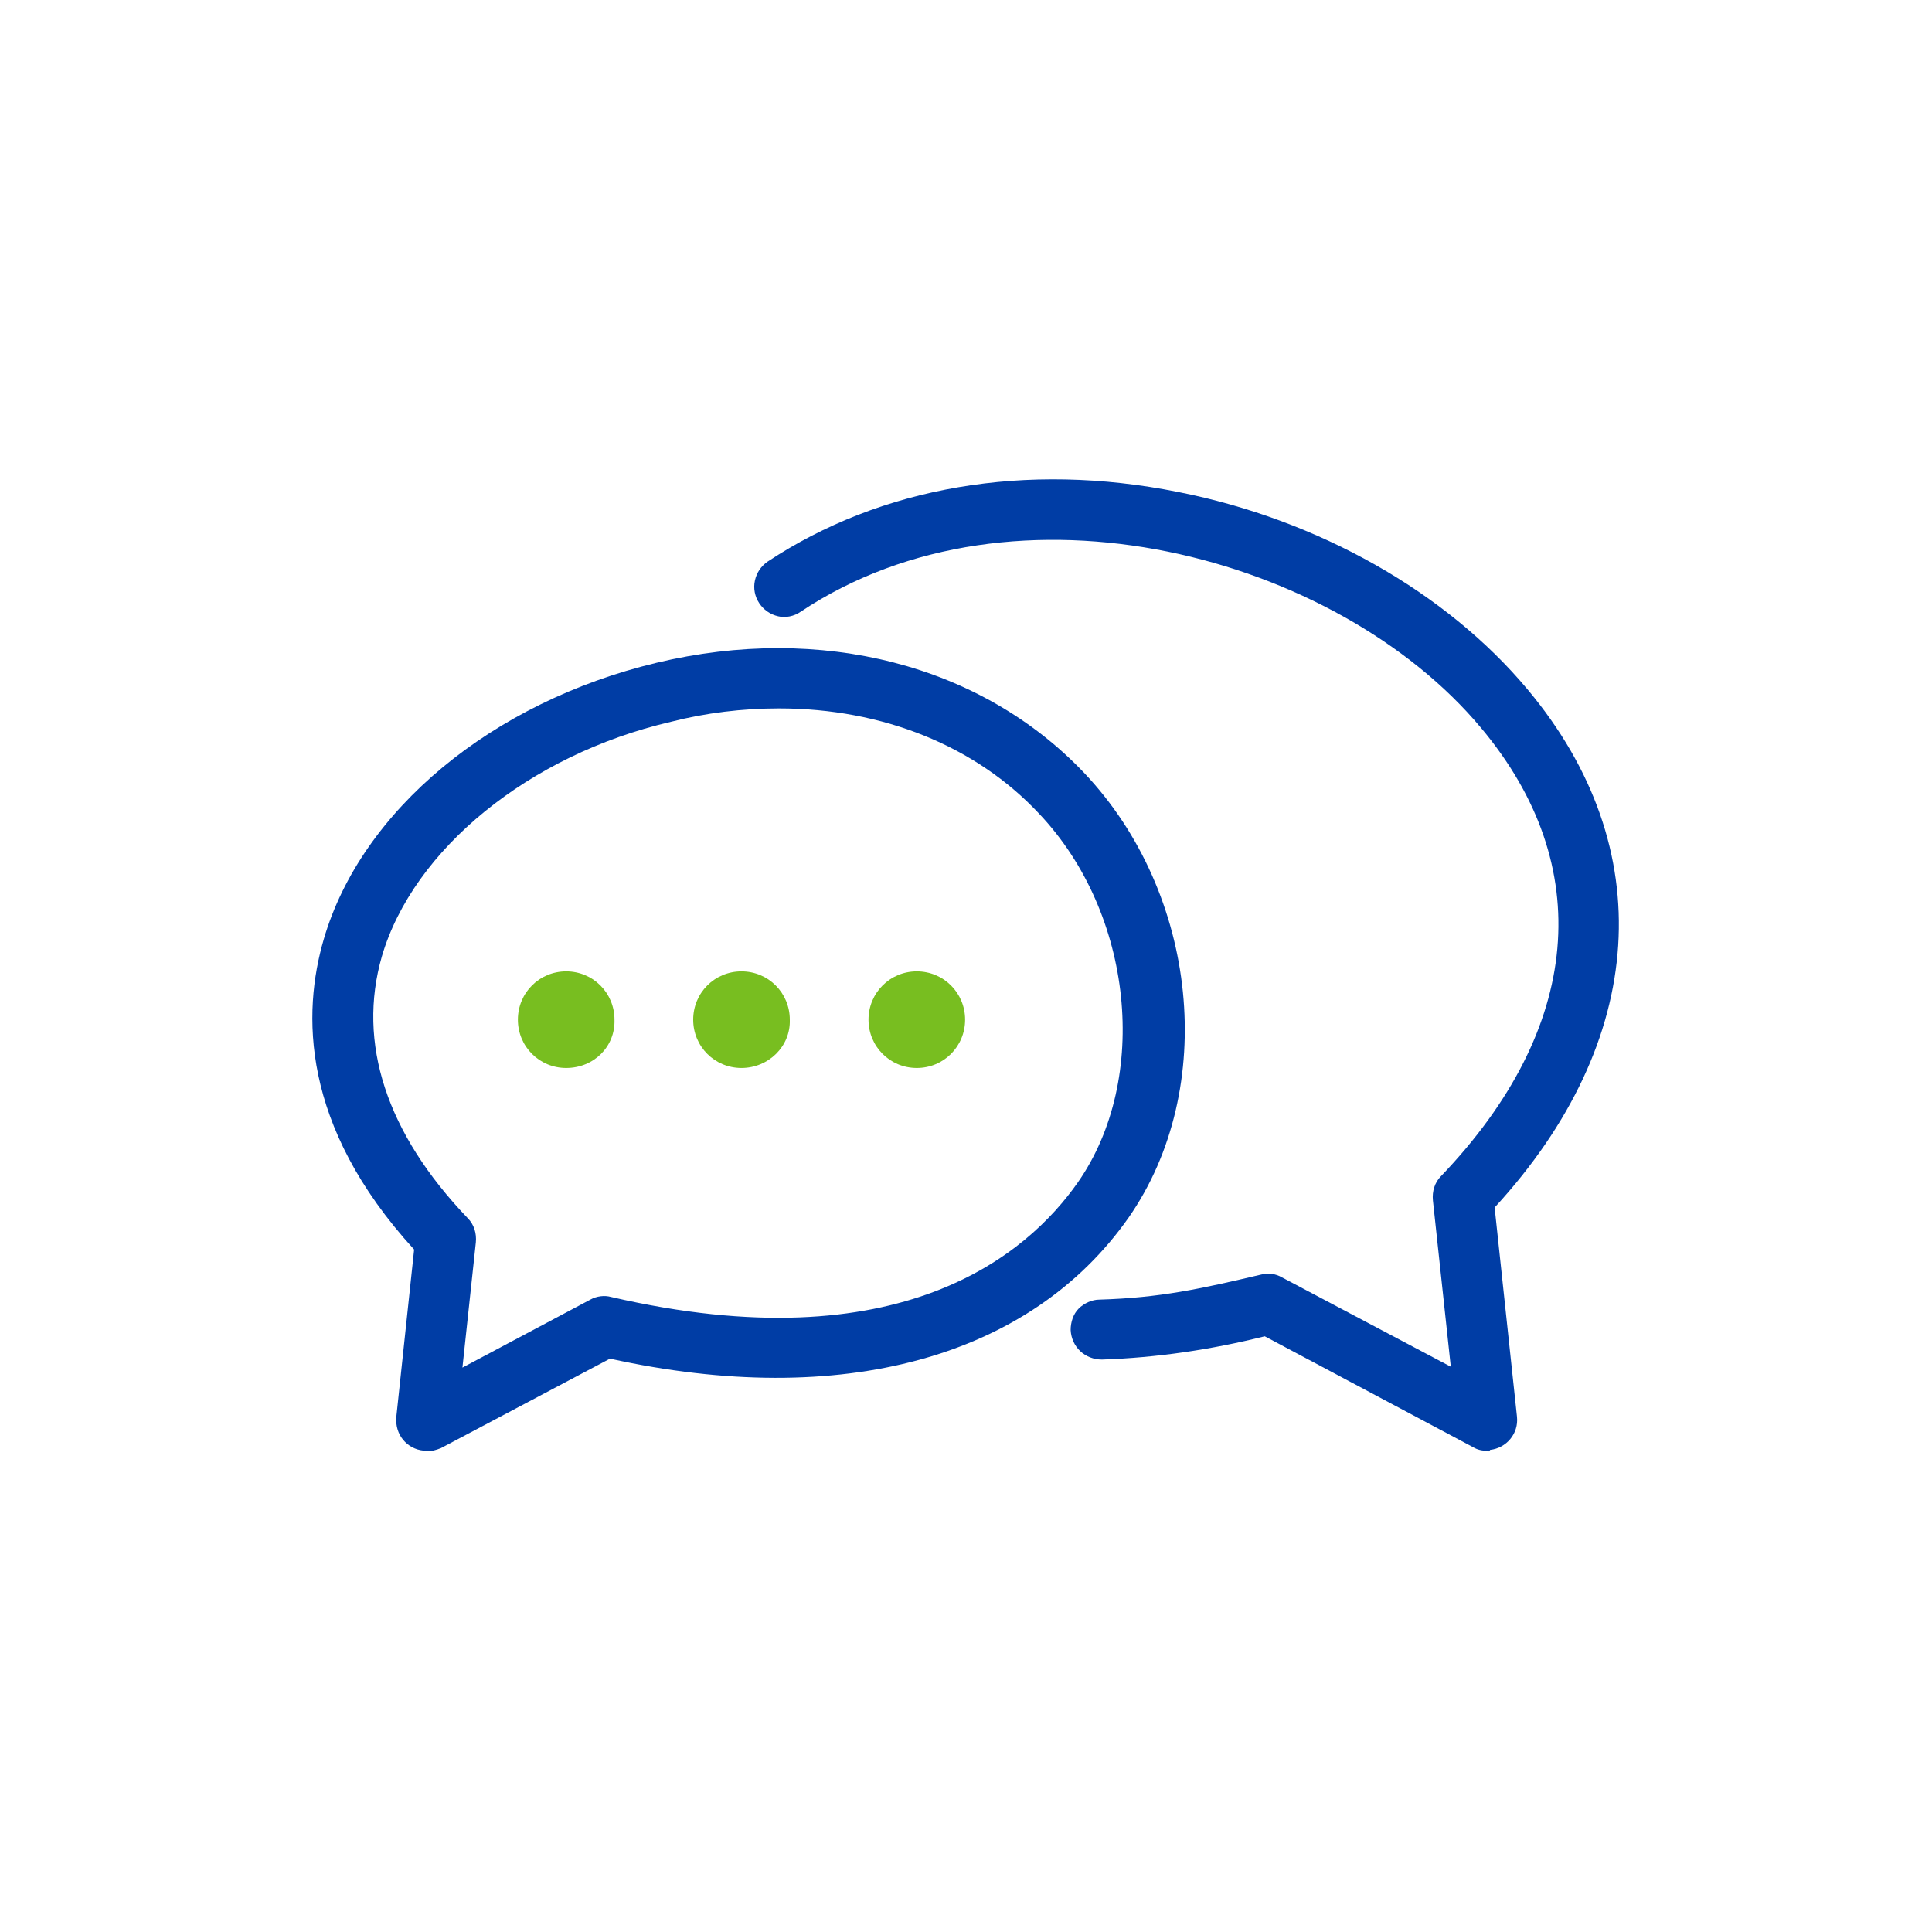
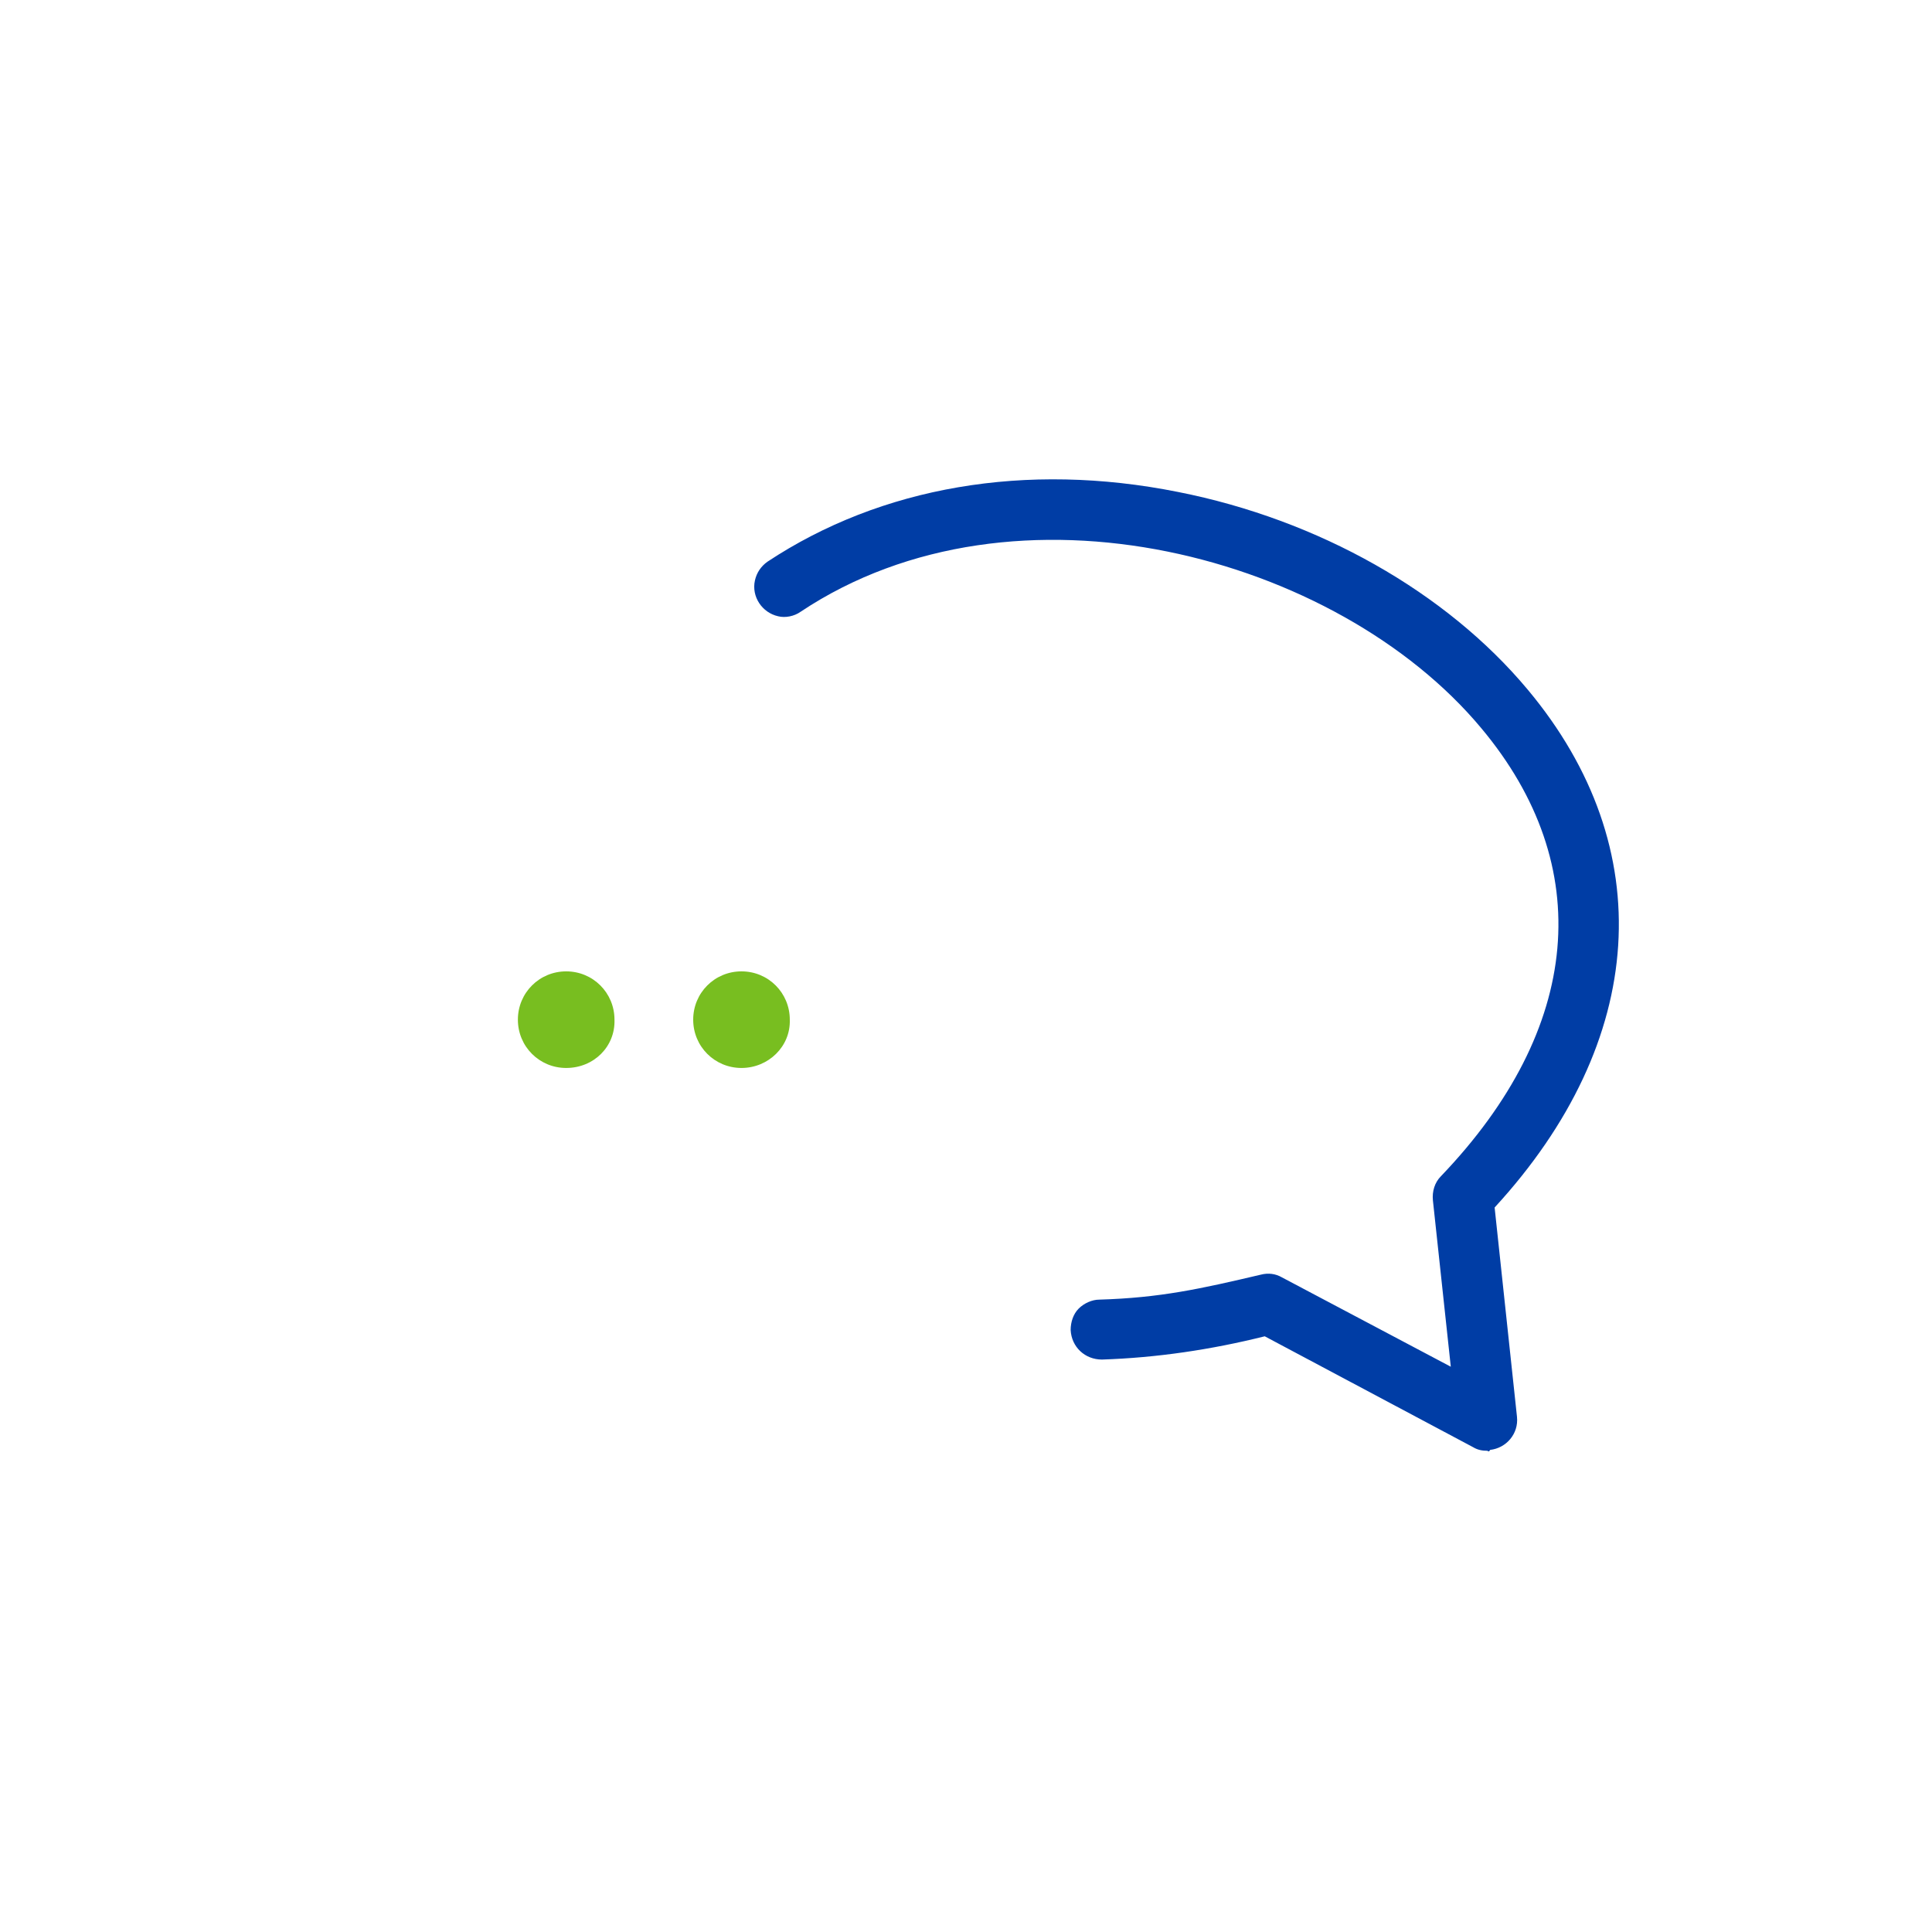
<svg xmlns="http://www.w3.org/2000/svg" version="1.1" id="Layer_1" x="0px" y="0px" viewBox="0 0 216 216" style="enable-background:new 0 0 216 216;" xml:space="preserve">
  <style type="text/css">
	.st0{fill:#003DA5;}
	.st1{fill:#78BE20;}
</style>
  <path class="st0" d="M166.3,162.2c-0.6,0-1.1-0.1-1.6-0.4l-23.3-12.4c-6,1.5-12.1,2.4-18.2,2.6c-1.9,0-3.4-1.4-3.5-3.3  c0-0.9,0.3-1.8,0.9-2.4c0.6-0.6,1.5-1,2.3-1c6.8-0.2,11.3-1.2,18.1-2.8c0.8-0.2,1.6-0.1,2.3,0.3l18.9,10l-2-18.6  c-0.1-1,0.2-2,0.9-2.7c15.8-16.5,17.4-34.7,4.5-50.1c-16.1-19.3-52.1-29-76.1-13c-0.7,0.5-1.7,0.7-2.5,0.5c-1.8-0.4-3-2.2-2.6-4  c0.2-0.9,0.7-1.6,1.4-2.1c12.7-8.4,28.9-11.2,45.9-7.8c15.7,3.1,30,11.2,39.1,22.1c14.8,17.7,13.4,39.3-3.7,57.9l2.5,23.4  c0.2,1.9-1.2,3.5-3,3.7C166.5,162.3,166.4,162.3,166.3,162.2L166.3,162.2z" />
-   <path class="st0" d="M47.7,162.2c-1.9,0-3.4-1.5-3.4-3.4c0-0.1,0-0.2,0-0.3l2-18.8c-12.7-13.9-12.5-26.5-10.1-34.7  C40.4,90.6,55,78.5,73.4,74.1s36.3,0.2,47.8,12.3c12.8,13.5,15,35.3,5,49.7c-11,15.7-32.1,21.5-58,15.8l-18.9,10  C48.8,162.1,48.2,162.3,47.7,162.2z M87.1,79.2c-4.1,0-8.2,0.5-12.1,1.5C59.1,84.4,46.2,95,42.7,106.9c-2.8,9.7,0.5,19.8,9.6,29.3  c0.7,0.7,1,1.7,0.9,2.7l-1.5,14l14.3-7.6c0.7-0.4,1.6-0.5,2.3-0.3c32.4,7.5,46.6-4.8,52.2-12.8c8.1-11.6,6.2-30.1-4.3-41.2  C109.1,83.4,98.7,79.2,87.1,79.2z" />
  <path class="st1" d="M63.3,119.4c-3,0-5.4-2.4-5.4-5.4c0-3,2.4-5.4,5.4-5.4c3,0,5.4,2.4,5.4,5.4C68.8,117,66.4,119.4,63.3,119.4z" />
  <path class="st1" d="M82.9,119.4c-3,0-5.4-2.4-5.4-5.4c0-3,2.4-5.4,5.4-5.4c3,0,5.4,2.4,5.4,5.4C88.4,117,85.9,119.4,82.9,119.4  C82.9,119.4,82.9,119.4,82.9,119.4z" />
-   <path class="st1" d="M102.5,119.4c-3,0-5.4-2.4-5.4-5.4c0-3,2.4-5.4,5.4-5.4c3,0,5.4,2.4,5.4,5.4C107.9,117,105.5,119.4,102.5,119.4  z" />
</svg>